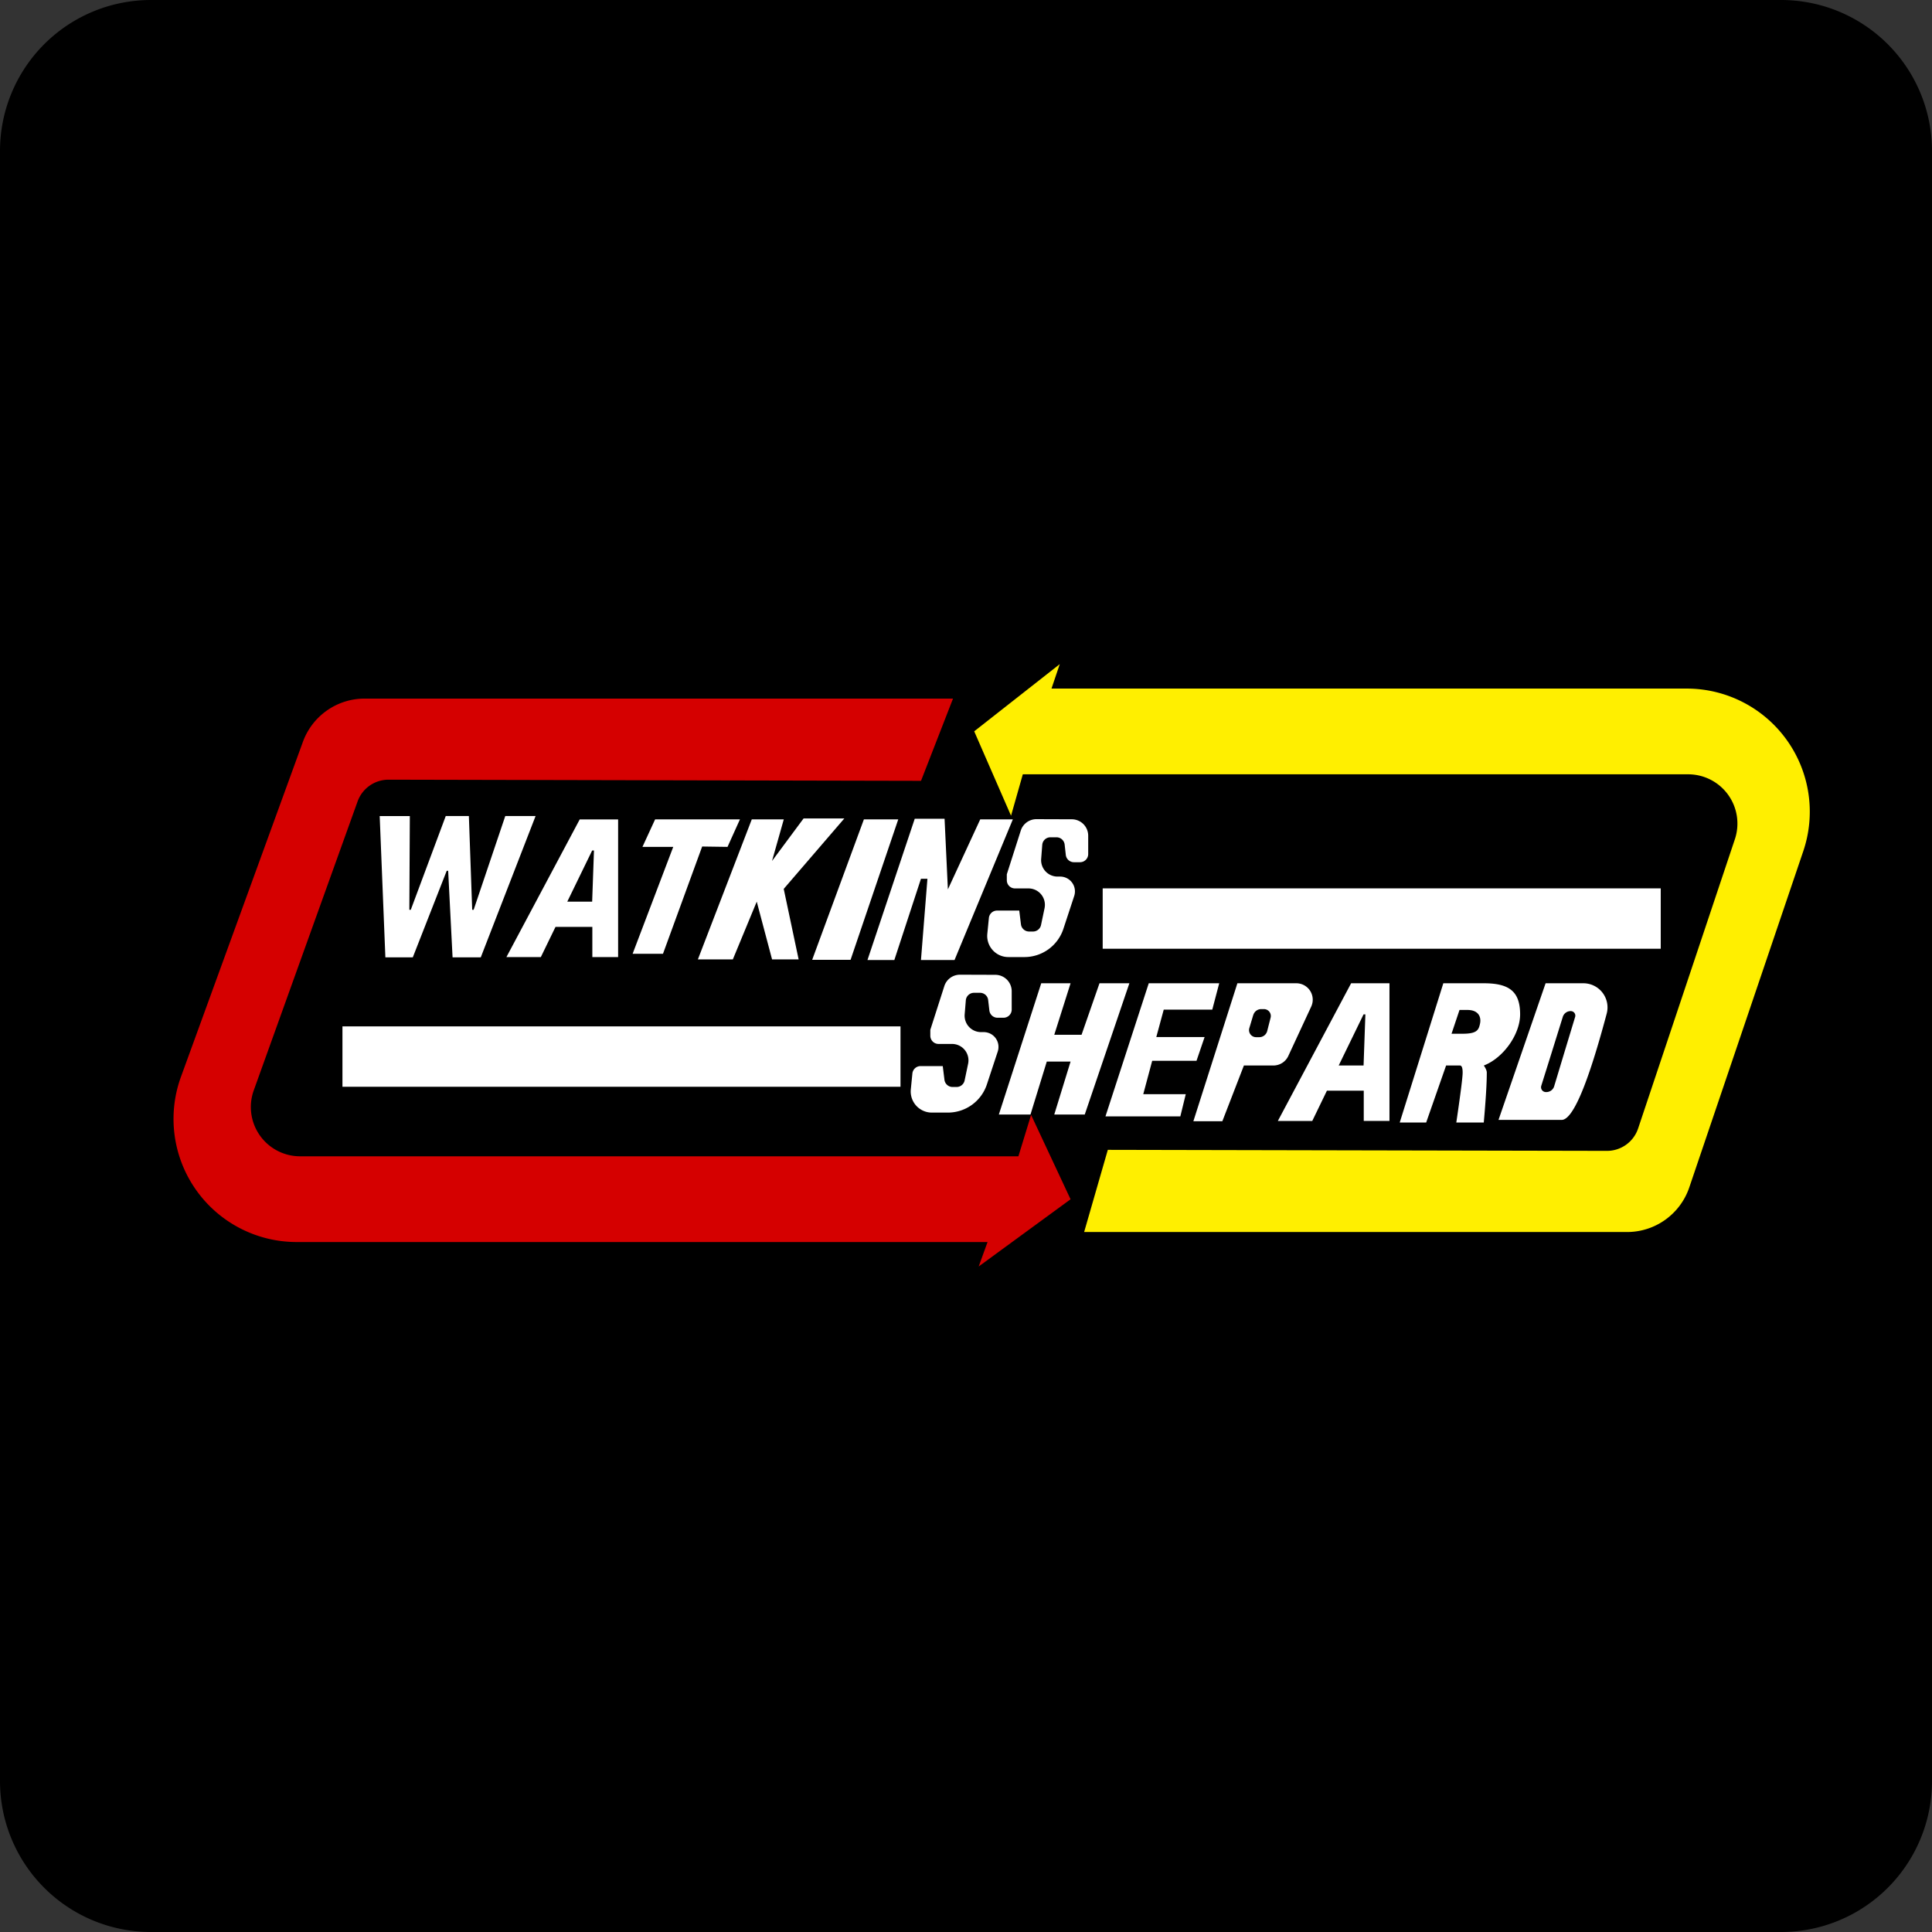
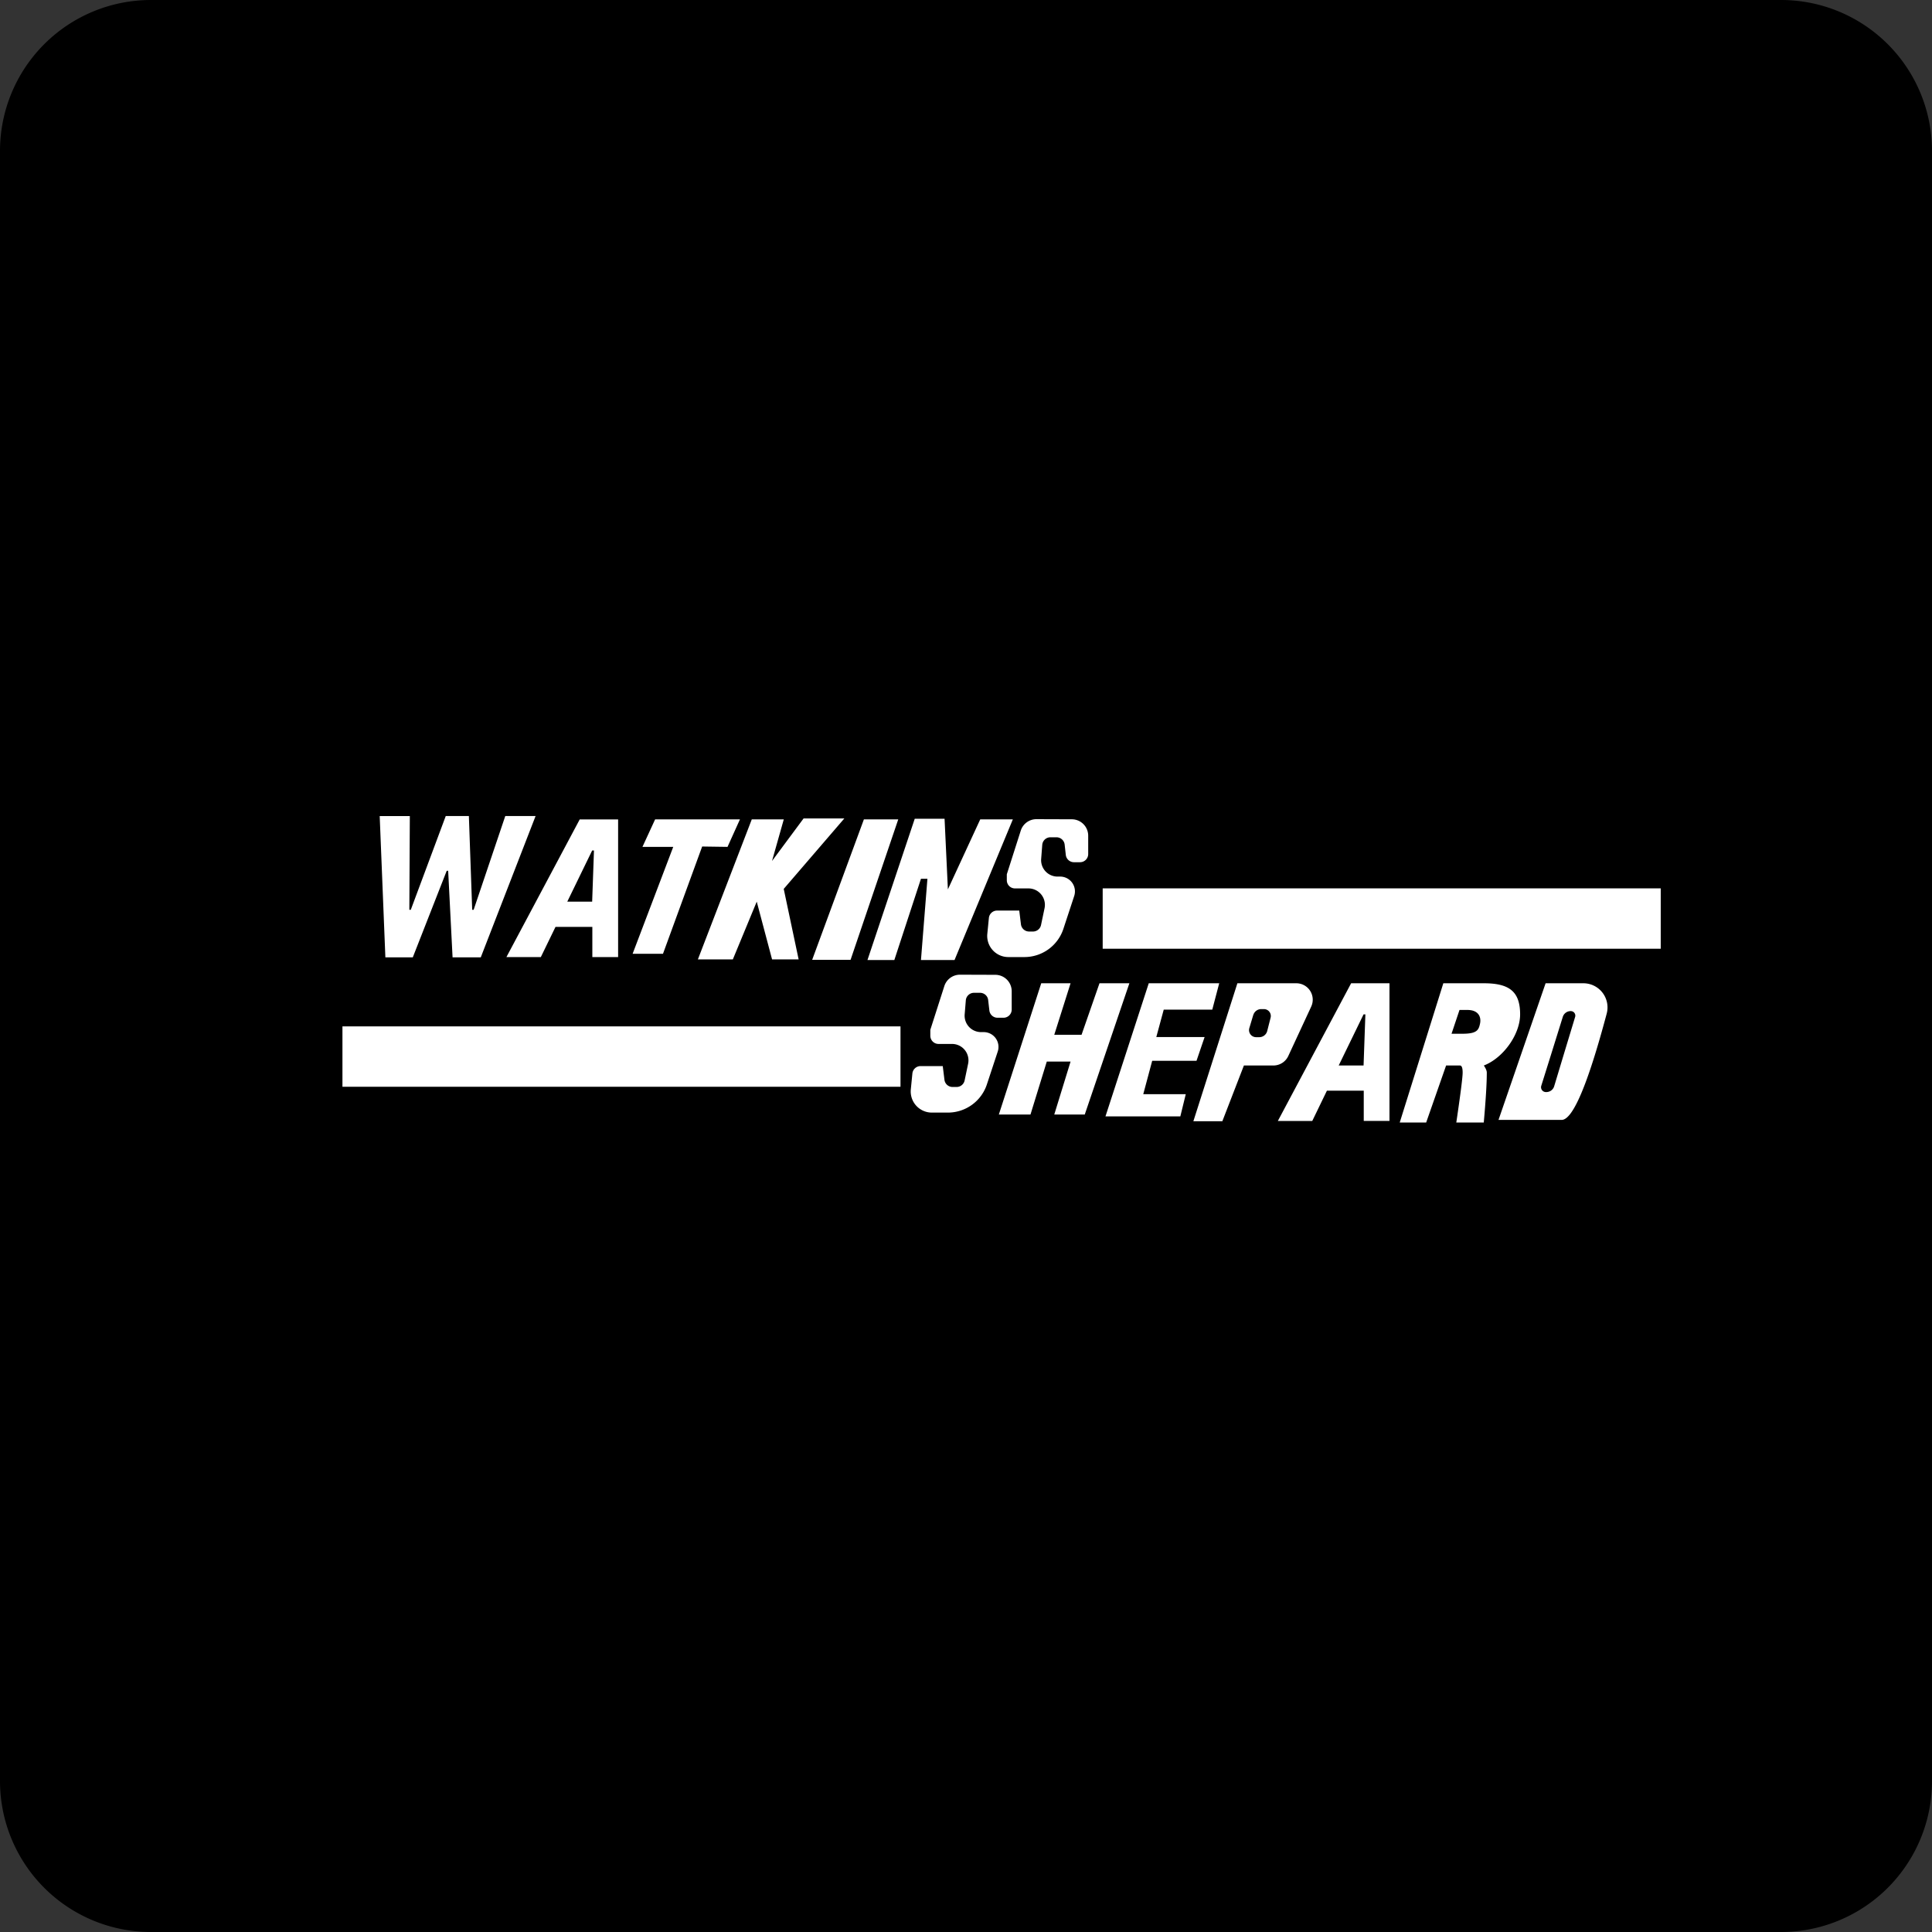
<svg xmlns="http://www.w3.org/2000/svg" width="32" height="32" viewBox="0 0 32 32">
  <rect x="0" y="0" width="32" height="32" fill="#333333" stroke="none" />
  <title>watkins-shepard</title>
  <g fill="none" fill-rule="evenodd">
    <path d="M32 29.5a2.5 2.5 0 0 1-2.5 2.5h-27A2.5 2.5 0 0 1 0 29.5v-27A2.5 2.5 0 0 1 2.5 0h27A2.5 2.5 0 0 1 32 2.5v27z" fill="#000" />
-     <path d="M15.787 11.571H6.039c-.457 0-.865.286-1.022.716l-2.02 5.549a2.039 2.039 0 0 0 1.915 2.736h11.445l-.147.405 1.522-1.113-.654-1.398-.21.686H4.971a.816.816 0 0 1-.768-1.092l1.72-4.786a.544.544 0 0 1 .512-.36l8.82.019.53-1.362z" fill="#D50000" />
-     <path d="M17.957 20.406h8.993c.466 0 .88-.297 1.03-.739l1.888-5.569a2.039 2.039 0 0 0-1.931-2.693H17.416l.137-.405-1.417 1.113.61 1.398.195-.686h11.02a.816.816 0 0 1 .774 1.075l-1.603 4.792a.544.544 0 0 1-.516.37l-8.267-.017-.392 1.36z" fill="#FFEF00" />
    <path fill="#FFF" d="M7.399 14.423l-.562 1.434h-.454l-.094-2.34h.499l-.008 1.552h.024l.579-1.553h.383l.055 1.553h.024l.524-1.553h.502l-.908 2.341h-.467l-.073-1.434zM9.808 14.087l-.412.847h.412l.03-.847h-.03zm.003 1.765v-.5h-.61l-.243.5h-.57l1.214-2.28h.636v2.28H9.81zM22.585 16.801l-.412.847h.412l.03-.847h-.03zm.003 1.766v-.502h-.61l-.243.502h-.57l1.214-2.281h.635v2.28h-.426zM10.981 15.798h-.503l.673-1.771h-.51l.21-.456h1.405l-.206.456-.42-.006zM12.138 15.891h-.579l.893-2.32h.53l-.195.69.523-.705h.675l-1.004 1.167.247 1.168h-.44l-.254-.957zM14.088 15.898h-.636l.857-2.327h.569zM14.813 15.901h-.445l.783-2.34h.494l.055 1.17.536-1.16h.54l-.966 2.33h-.556l.107-1.346h-.107zM18.024 14.146v-.304a.272.272 0 0 0-.271-.272l-.586-.002a.272.272 0 0 0-.26.19l-.231.723v.098c0 .076.06.136.136.136h.223a.272.272 0 0 1 .266.328l-.058.277a.136.136 0 0 1-.133.109h-.065a.136.136 0 0 1-.135-.12l-.028-.227h-.368a.136.136 0 0 0-.135.123l-.026.262a.35.35 0 0 0 .349.385h.265a.68.68 0 0 0 .646-.467l.179-.544a.245.245 0 0 0-.233-.322h-.044a.272.272 0 0 1-.27-.293l.018-.233a.136.136 0 0 1 .135-.125h.1c.07 0 .128.052.136.121l.019.171a.136.136 0 0 0 .135.121h.1c.075 0 .136-.06.136-.135zM16.757 16.721v-.303a.272.272 0 0 0-.27-.272l-.586-.002a.272.272 0 0 0-.26.189l-.232.724v.098c0 .075.061.136.136.136h.224a.272.272 0 0 1 .266.328l-.058.277a.136.136 0 0 1-.133.108h-.066a.136.136 0 0 1-.135-.12l-.028-.226h-.367a.136.136 0 0 0-.136.122l-.026.263a.35.35 0 0 0 .35.385h.265a.68.68 0 0 0 .645-.467l.18-.545a.245.245 0 0 0-.233-.321h-.044a.272.272 0 0 1-.271-.294l.019-.232a.136.136 0 0 1 .135-.125h.1c.07 0 .128.052.135.12l.02.172a.136.136 0 0 0 .134.121h.1c.075 0 .136-.06.136-.136zM17.967 18.46h-.505l.27-.877h-.394l-.27.877h-.524l.702-2.174h.486l-.27.853h.452l.297-.853h.495zM19.64 18.123l-.09.368h-1.24l.717-2.205h1.167l-.115.437h-.804l-.123.454h.8l-.134.393h-.734l-.148.553zM20.495 16.286h.976a.272.272 0 0 1 .247.386l-.38.819a.272.272 0 0 1-.247.157h-.488l-.357.923h-.48l.729-2.285zm.263.525l-.065.217a.117.117 0 0 0 .112.151h.052a.136.136 0 0 0 .132-.102l.056-.22a.114.114 0 0 0-.11-.143h-.046c-.06 0-.113.04-.13.097zM23.184 18.592l.722-2.306h.67c.411 0 .602.127.602.515 0 .332-.279.723-.601.847.032.048.049.087.049.117 0 .18-.017.455-.05.827h-.455c.07-.473.105-.749.105-.827 0-.078-.015-.117-.045-.117h-.229l-.33.944h-.438zm.99-1.864l-.132.394h.184c.241 0 .266-.065.288-.168.022-.104-.02-.226-.21-.226h-.13zM25.599 16.286h.627a.4.4 0 0 1 .386.503c-.313 1.174-.562 1.76-.746 1.76H24.82l.78-2.263zm.005 1.802h.008c.06 0 .113-.039.13-.096l.173-.574.174-.574a.075.075 0 0 0-.072-.097h-.002a.136.136 0 0 0-.13.095l-.202.648-.155.495a.08.08 0 0 0 .076.103zM5.672 17h9.243v1H5.672zM18.264 14.714h9.243v1h-9.243z" />
  </g>
</svg>